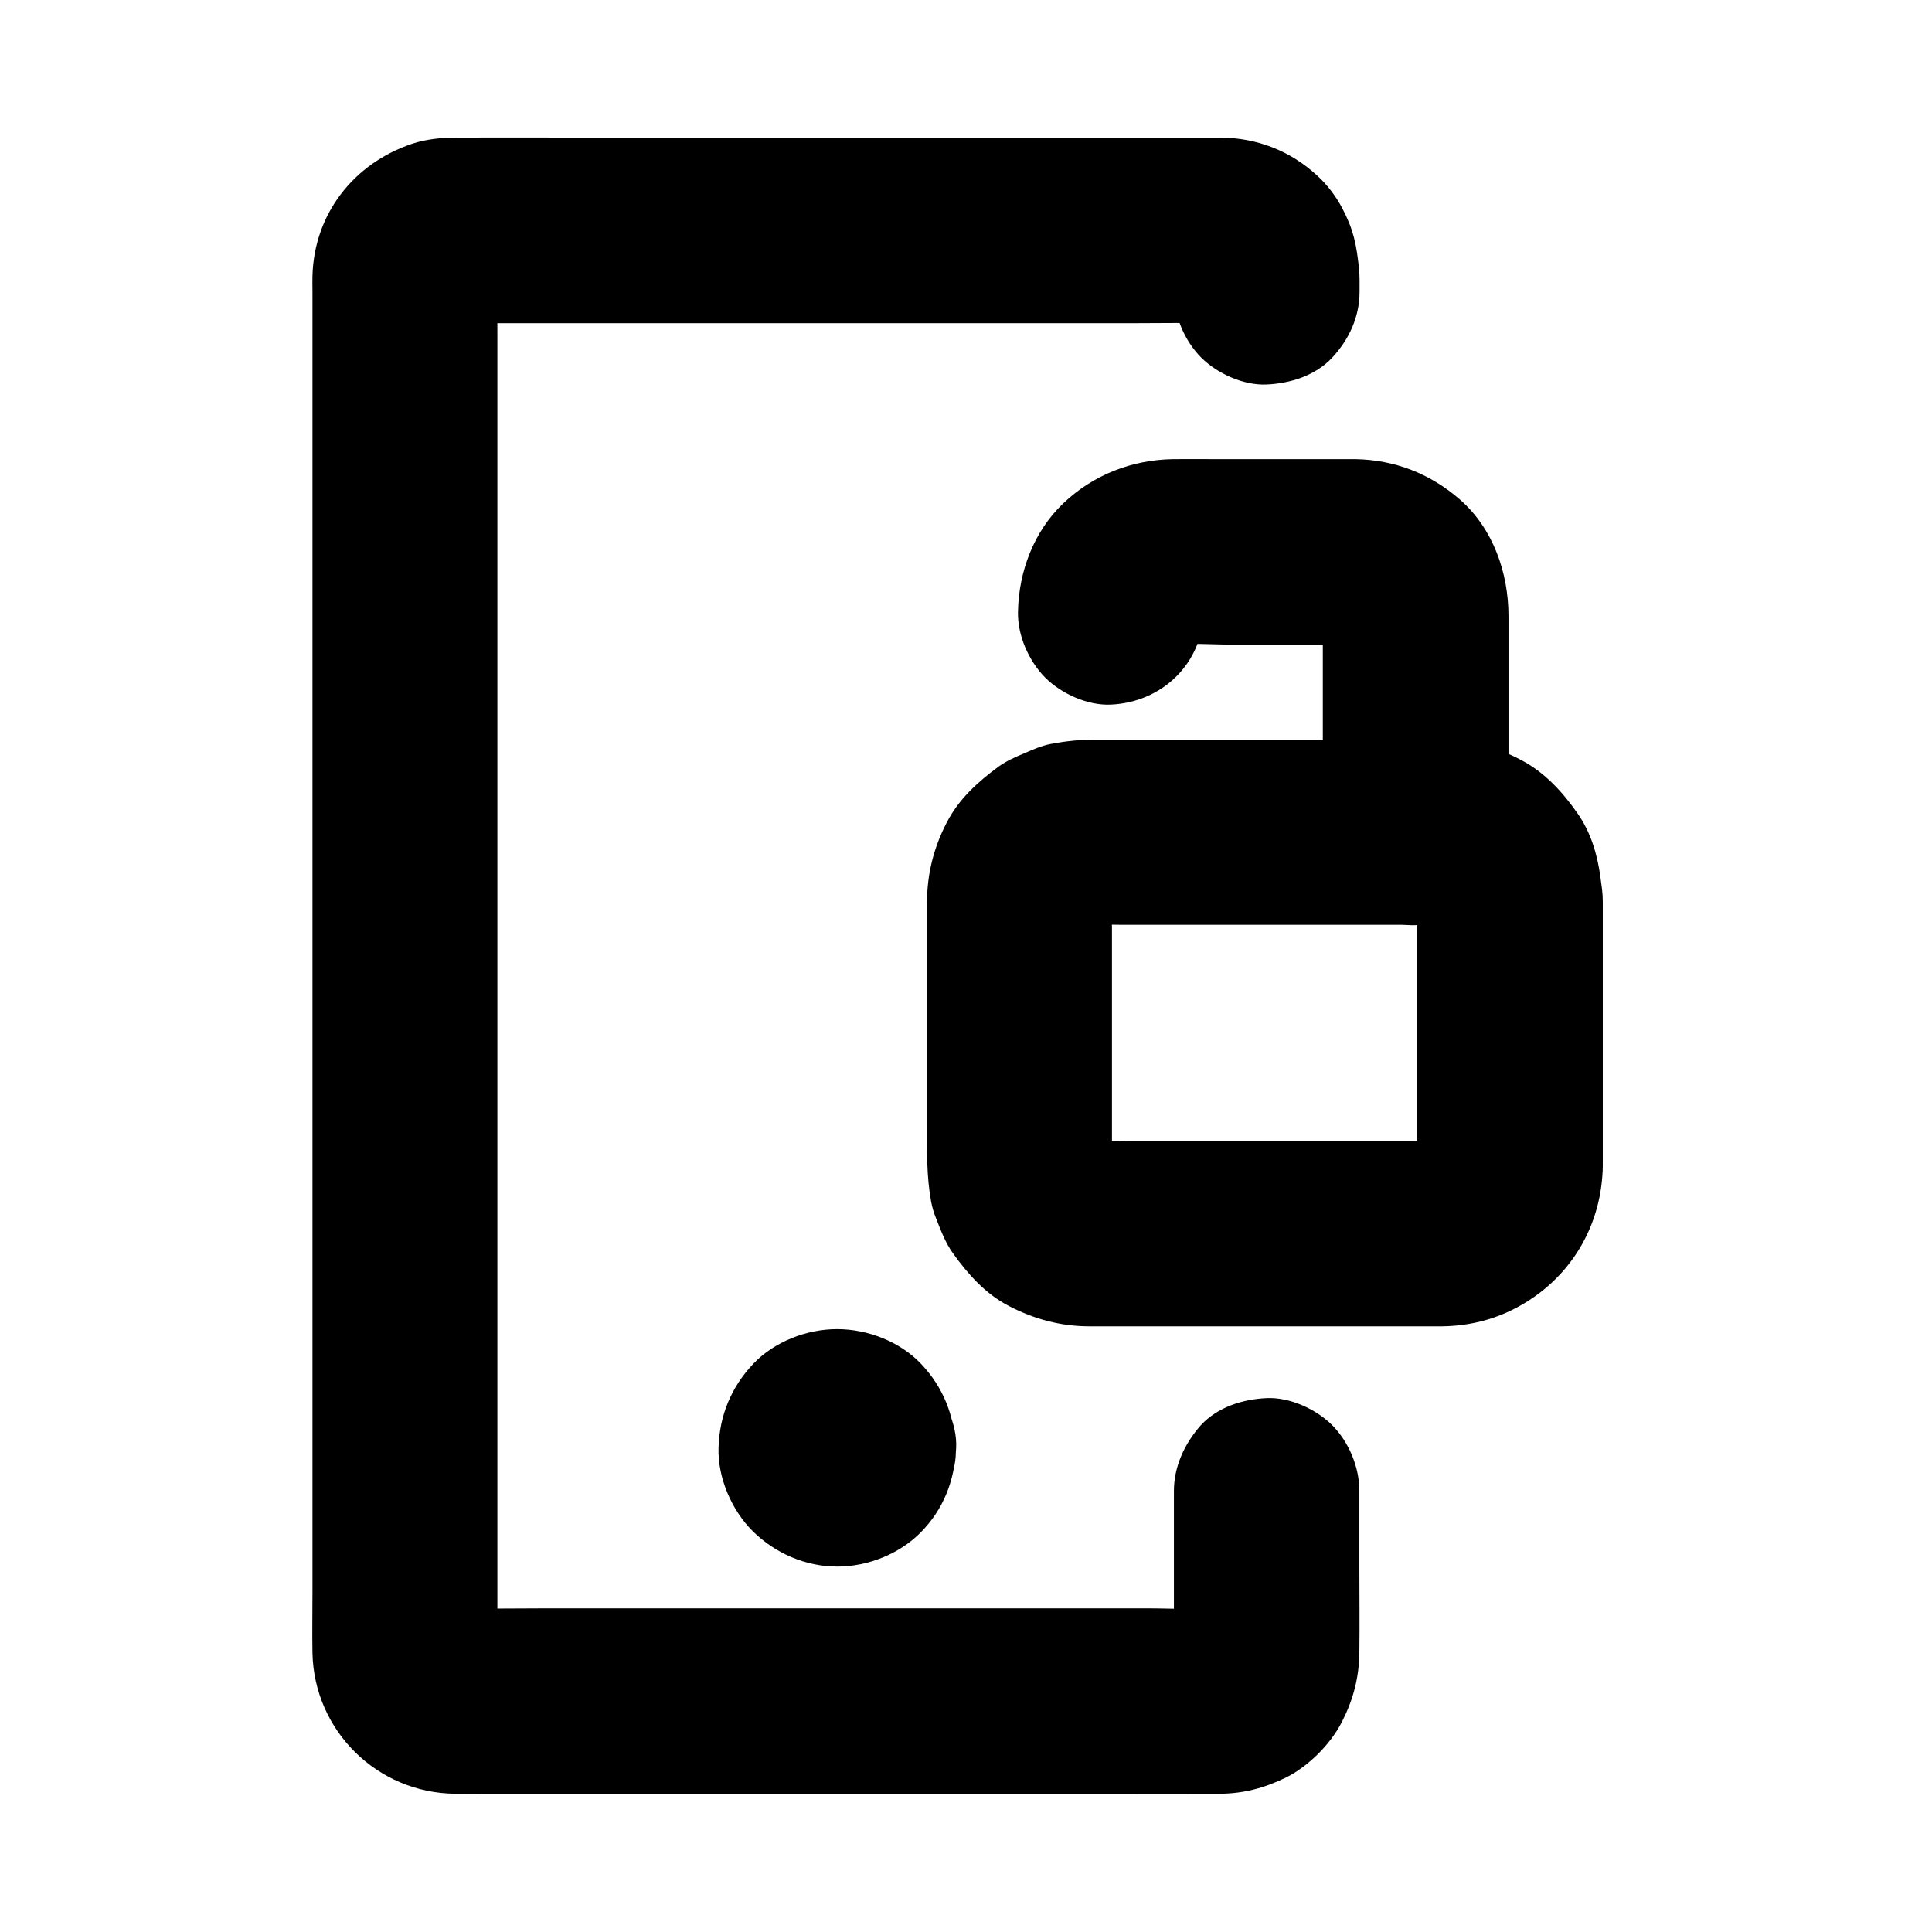
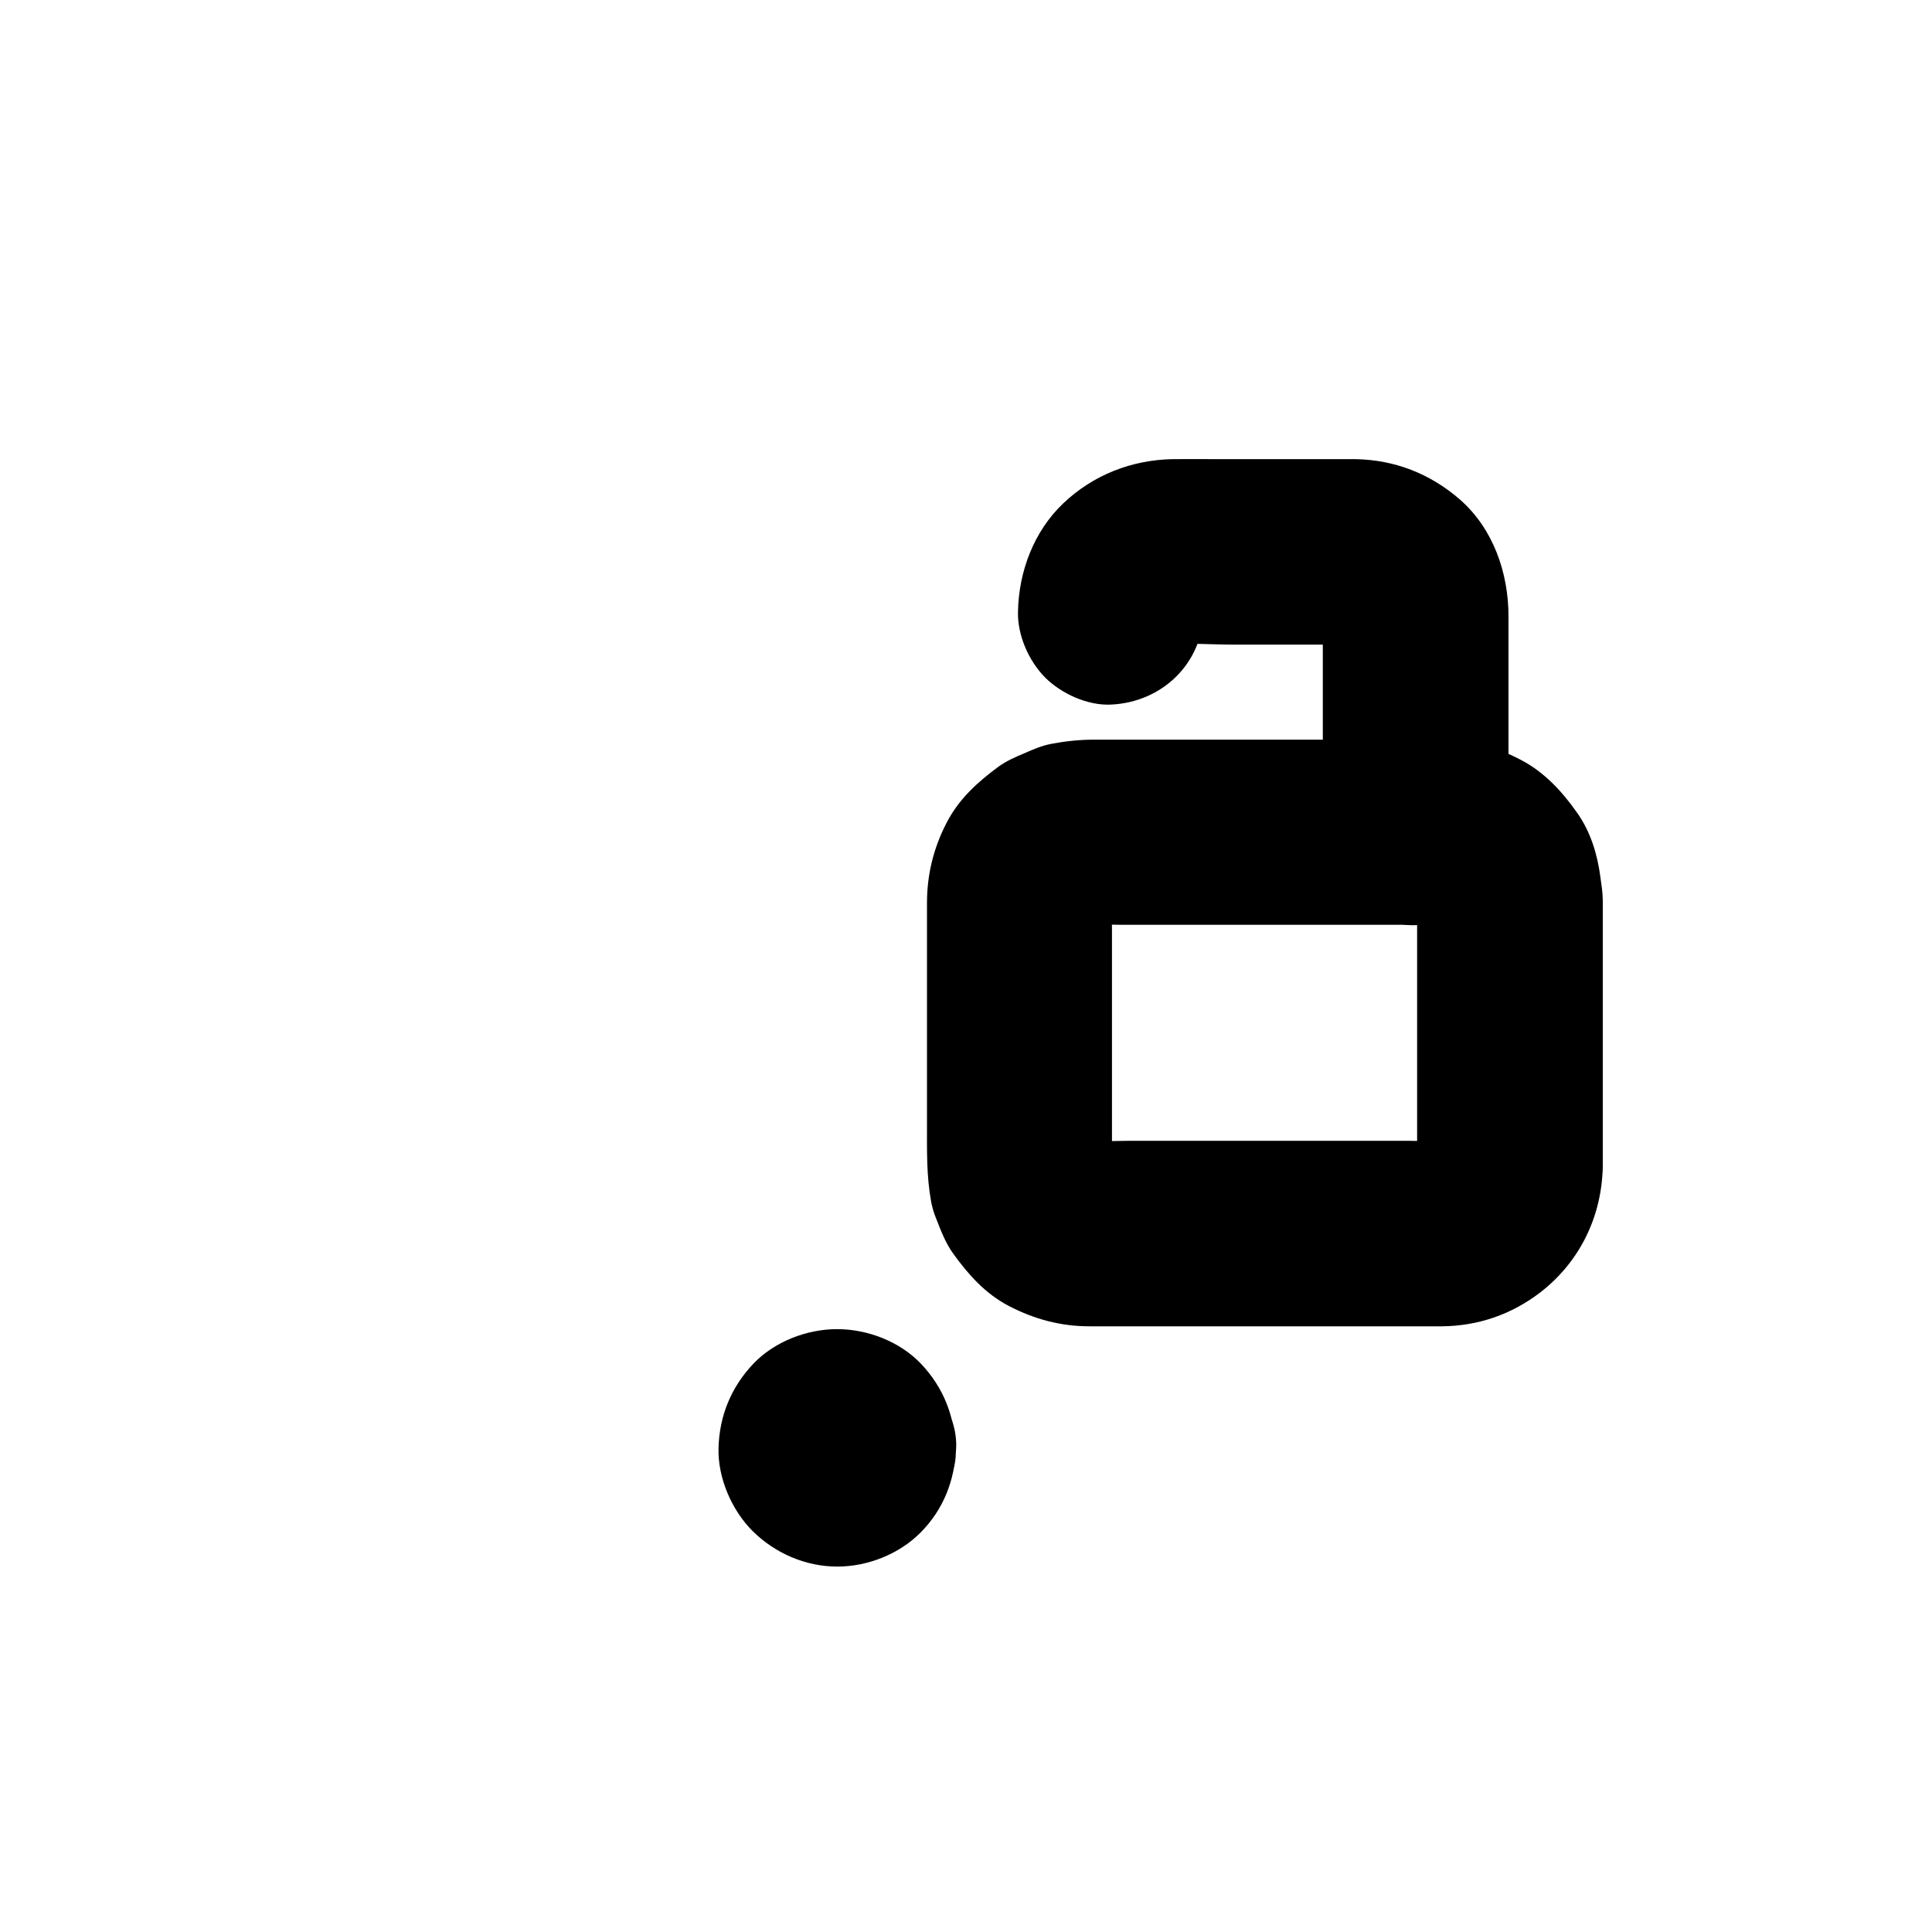
<svg xmlns="http://www.w3.org/2000/svg" fill="#000000" width="800px" height="800px" version="1.1" viewBox="144 144 512 512">
  <g>
    <path d="m519.55 453.13c0 0.887-0.098 1.77-0.195 2.656 0.297-2.164 0.59-4.379 0.887-6.543-0.246 1.523-0.688 2.953-1.277 4.379 0.836-1.969 1.672-3.938 2.461-5.856-0.641 1.379-1.379 2.609-2.262 3.836 1.277-1.672 2.559-3.297 3.836-4.969-0.934 1.18-1.969 2.164-3.148 3.148 1.672-1.277 3.297-2.559 4.969-3.836-1.23 0.887-2.461 1.625-3.836 2.262 1.969-0.836 3.938-1.672 5.856-2.461-1.426 0.59-2.856 0.984-4.379 1.277 2.164-0.297 4.379-0.59 6.543-0.887-3.738 0.492-7.625 0.195-11.414 0.195h-22.781-52.004c-4.477 0-9.152 0.395-13.578-0.195 2.164 0.297 4.379 0.59 6.543 0.887-1.523-0.246-2.953-0.688-4.379-1.277 1.969 0.836 3.938 1.672 5.856 2.461-1.379-0.641-2.609-1.379-3.836-2.262 1.672 1.277 3.297 2.559 4.969 3.836-1.18-0.934-2.164-1.969-3.148-3.148 1.277 1.672 2.559 3.297 3.836 4.969-0.887-1.23-1.625-2.461-2.262-3.836 0.836 1.969 1.672 3.938 2.461 5.856-0.59-1.426-0.984-2.856-1.277-4.379 0.297 2.164 0.59 4.379 0.887 6.543-0.395-2.953-0.195-6.051-0.195-9.055v-17.172-39.312c0-3.492-0.246-7.133 0.195-10.629-0.297 2.164-0.59 4.379-0.887 6.543 0.246-1.523 0.688-2.953 1.277-4.379-0.836 1.969-1.672 3.938-2.461 5.856 0.641-1.379 1.379-2.609 2.262-3.836-1.277 1.672-2.559 3.297-3.836 4.969 0.934-1.18 1.969-2.164 3.148-3.148-1.672 1.277-3.297 2.559-4.969 3.836 1.23-0.887 2.461-1.625 3.836-2.262-1.969 0.836-3.938 1.672-5.856 2.461 1.426-0.59 2.856-0.984 4.379-1.277-2.164 0.297-4.379 0.59-6.543 0.887 3.738-0.492 7.625-0.195 11.414-0.195h22.781 52.004c4.477 0 9.152-0.395 13.578 0.195-2.164-0.297-4.379-0.59-6.543-0.887 1.523 0.246 2.953 0.688 4.379 1.277-1.969-0.836-3.938-1.672-5.856-2.461 1.379 0.641 2.609 1.379 3.836 2.262-1.672-1.277-3.297-2.559-4.969-3.836 1.18 0.934 2.164 1.969 3.148 3.148-1.277-1.672-2.559-3.297-3.836-4.969 0.887 1.23 1.625 2.461 2.262 3.836-0.836-1.969-1.672-3.938-2.461-5.856 0.59 1.426 0.984 2.856 1.277 4.379-0.297-2.164-0.59-4.379-0.887-6.543 0.395 2.902 0.195 5.856 0.195 8.758v16.777 38.82 9.156c0 6.297 2.754 12.941 7.184 17.418 4.281 4.281 11.266 7.477 17.418 7.184 6.348-0.297 12.941-2.363 17.418-7.184 4.43-4.82 7.184-10.727 7.184-17.418v-40.051-24.5-5.805c0-2.164-0.344-4.231-0.641-6.394-0.789-5.953-2.559-11.855-6.051-16.828-3.984-5.707-8.758-10.922-15.008-14.168-6.445-3.394-12.941-5.164-20.27-5.363-0.984-0.051-2.016 0-3 0h-18.156-54.562-17.172c-3.836 0-7.527 0.395-11.414 1.133-2.508 0.492-4.625 1.426-6.988 2.461-2.461 1.031-4.625 1.969-6.789 3.492-5.609 4.133-10.578 8.609-13.824 14.906-3.492 6.742-5.215 13.727-5.215 21.305v6.789 25.191 26.812c0 6.887-0.148 13.43 1.082 20.27 0.297 1.523 0.688 2.953 1.277 4.379 1.277 3.246 2.508 6.594 4.574 9.445 4.035 5.609 8.562 10.676 14.809 13.922 6.742 3.492 13.727 5.363 21.305 5.363h14.414 54.367 20.32 4.328c9.645-0.098 18.449-3.148 26.074-9.004 10.43-8.07 16.285-20.074 16.531-33.309 0.098-6.25-2.805-13.039-7.184-17.418-4.281-4.281-11.266-7.477-17.418-7.184-13.523 0.547-24.348 10.73-24.594 24.555z" />
    <path d="m462.98 306.12c0-0.688 0.051-1.328 0.098-2.016-0.297 2.164-0.59 4.379-0.887 6.543 0.195-1.523 0.59-2.902 1.18-4.328-0.836 1.969-1.672 3.938-2.461 5.856 0.543-1.133 1.133-2.164 1.871-3.199-1.277 1.672-2.559 3.297-3.836 4.969 0.887-1.133 1.918-2.117 3.051-3-1.672 1.277-3.297 2.559-4.969 3.836 1.031-0.738 2.066-1.328 3.246-1.871-1.969 0.836-3.938 1.672-5.856 2.461 1.426-0.59 2.805-0.984 4.328-1.23-2.164 0.297-4.379 0.59-6.543 0.887 6.102-0.789 12.547-0.195 18.695-0.195h27.059c2.656 0 5.363-0.148 7.969 0.195-2.164-0.297-4.379-0.59-6.543-0.887 1.277 0.195 2.461 0.543 3.641 0.984-1.969-0.836-3.938-1.672-5.856-2.461 1.328 0.59 2.508 1.277 3.691 2.117-1.672-1.277-3.297-2.559-4.969-3.836 0.934 0.789 1.77 1.574 2.559 2.559-1.277-1.672-2.559-3.297-3.836-4.969 0.887 1.133 1.574 2.363 2.117 3.691-0.836-1.969-1.672-3.938-2.461-5.856 0.441 1.18 0.789 2.41 0.984 3.641-0.297-2.164-0.59-4.379-0.887-6.543 0.344 2.508 0.195 5.066 0.195 7.578v13.727 32.176 7.625c0 6.297 2.754 12.941 7.184 17.418 4.281 4.281 11.266 7.477 17.418 7.184 6.348-0.297 12.941-2.363 17.418-7.184 4.43-4.82 7.184-10.727 7.184-17.418v-57.27c0-11.465-4.035-23.172-12.84-30.898-7.922-6.891-17.27-10.531-27.703-10.727h-2.41-34.883c-3.691 0-7.43-0.051-11.121 0-10.922 0.195-21.105 4.184-29.027 11.711-7.824 7.43-11.809 18.105-12.004 28.734-0.148 6.25 2.856 13.039 7.184 17.418 4.281 4.281 11.266 7.477 17.418 7.184 13.531-0.598 24.305-10.828 24.602-24.605z" />
-     <path d="m455.1 539.23v38.375c0 2.215 0.148 4.477-0.148 6.641 0.297-2.164 0.59-4.379 0.887-6.543-0.195 1.082-0.492 2.117-0.887 3.102 0.836-1.969 1.672-3.938 2.461-5.856-0.441 0.984-0.934 1.871-1.574 2.754 1.277-1.672 2.559-3.297 3.836-4.969-0.641 0.836-1.328 1.574-2.164 2.215 1.672-1.277 3.297-2.559 4.969-3.836-0.836 0.641-1.723 1.133-2.656 1.574 1.969-0.836 3.938-1.672 5.856-2.461-1.031 0.395-2.016 0.641-3.102 0.789 2.164-0.297 4.379-0.59 6.543-0.887-6.988 0.59-14.219 0.098-21.207 0.098h-48.805-59.238-51.07c-8.117 0-16.285 0.148-24.453 0-0.543 0-1.082-0.051-1.625-0.098 2.164 0.297 4.379 0.59 6.543 0.887-1.133-0.148-2.164-0.441-3.199-0.789 1.969 0.836 3.938 1.672 5.856 2.461-1.23-0.543-2.312-1.18-3.394-1.969 1.672 1.277 3.297 2.559 4.969 3.836-0.836-0.738-1.574-1.477-2.312-2.363 1.277 1.672 2.559 3.297 3.836 4.969-0.641-0.887-1.18-1.82-1.625-2.805 0.836 1.969 1.672 3.938 2.461 5.856-0.395-1.031-0.688-2.066-0.836-3.199 0.297 2.164 0.59 4.379 0.887 6.543-0.297-3.59-0.098-7.231-0.098-10.824v-26.422-39.312-48.02-52.645-53.184-49.543-42.016-29.961c0-4.676-0.051-9.297 0-13.973 0-0.641 0-1.23 0.098-1.871-0.297 2.164-0.59 4.379-0.887 6.543 0.148-1.082 0.441-2.117 0.836-3.102-0.836 1.969-1.672 3.938-2.461 5.856 0.441-0.984 0.984-1.871 1.625-2.707-1.277 1.672-2.559 3.297-3.836 4.969 0.688-0.836 1.426-1.523 2.312-2.215-1.672 1.277-3.297 2.559-4.969 3.836 0.887-0.641 1.82-1.18 2.805-1.625-1.969 0.836-3.938 1.672-5.856 2.461 1.031-0.395 2.066-0.688 3.148-0.887-2.164 0.297-4.379 0.59-6.543 0.887 2.312-0.297 4.676-0.148 6.988-0.148h14.711 48.953 59.238 51.266c8.117 0 16.188-0.148 24.305 0 0.738 0 1.477 0.051 2.215 0.148-2.164-0.297-4.379-0.59-6.543-0.887 0.836 0.148 1.625 0.395 2.461 0.641-1.969-0.836-3.938-1.672-5.856-2.461 0.934 0.395 1.82 0.887 2.656 1.477-1.672-1.277-3.297-2.559-4.969-3.836 0.789 0.641 1.523 1.328 2.164 2.117-1.277-1.672-2.559-3.297-3.836-4.969 0.641 0.836 1.133 1.672 1.574 2.609-0.836-1.969-1.672-3.938-2.461-5.856 0.395 0.984 0.688 1.969 0.887 3.051-0.297-2.164-0.59-4.379-0.887-6.543 0.246 2.016 0.148 4.133 0.148 6.148 0 6.297 2.754 12.941 7.184 17.418 4.281 4.281 11.266 7.477 17.418 7.184 6.348-0.297 12.941-2.363 17.418-7.184 4.43-4.82 7.184-10.727 7.184-17.418 0-2.066 0.051-4.133-0.148-6.148-0.688-6.394-1.426-10.234-4.477-16.039-1.672-3.148-3.984-6.199-6.594-8.562-7.086-6.543-15.891-9.988-25.586-10.086h-8.855-44.43-61.895-56.926c-10.086 0-20.172-0.051-30.258 0-4.035 0-8.168 0.395-12.004 1.672-15.398 5.215-25.879 18.547-26.32 34.98-0.051 1.328 0 2.656 0 3.984v26.422 45.609 57.613 62.926 61.402 53.086 37.934c0 5.312-0.098 10.629 0 15.988 0.441 20.613 17.172 37.098 37.836 37.293 3 0.051 6.051 0 9.055 0h44.625 61.941 56.777c9.988 0 19.977 0.051 29.961 0 6.394 0 11.957-1.477 17.664-4.231 3.051-1.477 5.953-3.738 8.363-6.051 2.559-2.508 4.969-5.559 6.594-8.758 3-5.902 4.527-11.66 4.625-18.301 0.098-7.676 0-15.352 0-23.074v-19.828c0-6.297-2.754-12.941-7.184-17.418-4.281-4.281-11.266-7.477-17.418-7.184-6.348 0.297-12.941 2.363-17.418 7.184-4.324 4.93-7.129 10.883-7.129 17.523z" />
    <path d="m348.09 527.67c0 0.195 0 0.441-0.051 0.641 0.297-2.164 0.59-4.379 0.887-6.543-0.098 0.641-0.246 1.23-0.441 1.871 0.836-1.969 1.672-3.938 2.461-5.856-0.246 0.59-0.543 1.082-0.934 1.625 1.277-1.672 2.559-3.297 3.836-4.969-0.395 0.492-0.836 0.887-1.328 1.328 1.672-1.277 3.297-2.559 4.969-3.836-0.543 0.395-1.031 0.641-1.625 0.934 1.969-0.836 3.938-1.672 5.856-2.461-0.641 0.195-1.18 0.344-1.871 0.441 2.164-0.297 4.379-0.59 6.543-0.887-0.441 0.051-0.887 0.051-1.328 0 2.164 0.297 4.379 0.59 6.543 0.887-0.641-0.098-1.23-0.246-1.871-0.441 1.969 0.836 3.938 1.672 5.856 2.461-0.59-0.246-1.082-0.543-1.625-0.934 1.672 1.277 3.297 2.559 4.969 3.836-0.492-0.395-0.887-0.836-1.328-1.328 1.277 1.672 2.559 3.297 3.836 4.969-0.395-0.543-0.641-1.031-0.934-1.625 0.836 1.969 1.672 3.938 2.461 5.856-0.195-0.641-0.344-1.18-0.441-1.871 0.297 2.164 0.59 4.379 0.887 6.543-0.051-0.441-0.051-0.887 0-1.328-0.297 2.164-0.59 4.379-0.887 6.543 0.098-0.641 0.246-1.23 0.441-1.871-0.836 1.969-1.672 3.938-2.461 5.856 0.246-0.59 0.543-1.082 0.934-1.625-1.277 1.672-2.559 3.297-3.836 4.969 0.395-0.492 0.836-0.887 1.328-1.328-1.672 1.277-3.297 2.559-4.969 3.836 0.543-0.395 1.031-0.641 1.625-0.934-1.969 0.836-3.938 1.672-5.856 2.461 0.641-0.195 1.18-0.344 1.871-0.441-2.164 0.297-4.379 0.59-6.543 0.887 0.441-0.051 0.887-0.051 1.328 0-2.164-0.297-4.379-0.59-6.543-0.887 0.641 0.098 1.23 0.246 1.871 0.441-1.969-0.836-3.938-1.672-5.856-2.461 0.59 0.246 1.082 0.543 1.625 0.934-1.672-1.277-3.297-2.559-4.969-3.836 0.492 0.395 0.887 0.836 1.328 1.328-1.277-1.672-2.559-3.297-3.836-4.969 0.395 0.543 0.641 1.031 0.934 1.625-0.836-1.969-1.672-3.938-2.461-5.856 0.195 0.641 0.344 1.18 0.441 1.871-0.297-2.164-0.59-4.379-0.887-6.543 0 0.246 0 0.492 0.051 0.688 0.297 6.496 2.508 12.742 7.184 17.418 4.281 4.281 11.266 7.477 17.418 7.184 6.348-0.297 12.941-2.363 17.418-7.184 4.281-4.676 7.527-10.875 7.184-17.418-0.395-8.562-3.297-15.988-9.199-22.238-5.609-5.902-14.168-9.199-22.238-9.199s-16.629 3.297-22.238 9.199c-5.856 6.199-8.953 13.727-9.199 22.238-0.246 7.871 3.445 16.48 9.004 22.043 5.953 5.902 14.023 9.445 22.484 9.445 8.02 0 16.383-3.297 22.043-9.004 6.148-6.199 9.055-13.875 9.445-22.484 0.297-6.102-2.953-13.137-7.184-17.418-4.281-4.281-11.266-7.477-17.418-7.184-6.348 0.297-12.941 2.363-17.418 7.184-4.629 4.973-6.992 10.68-7.285 17.418z" />
  </g>
</svg>